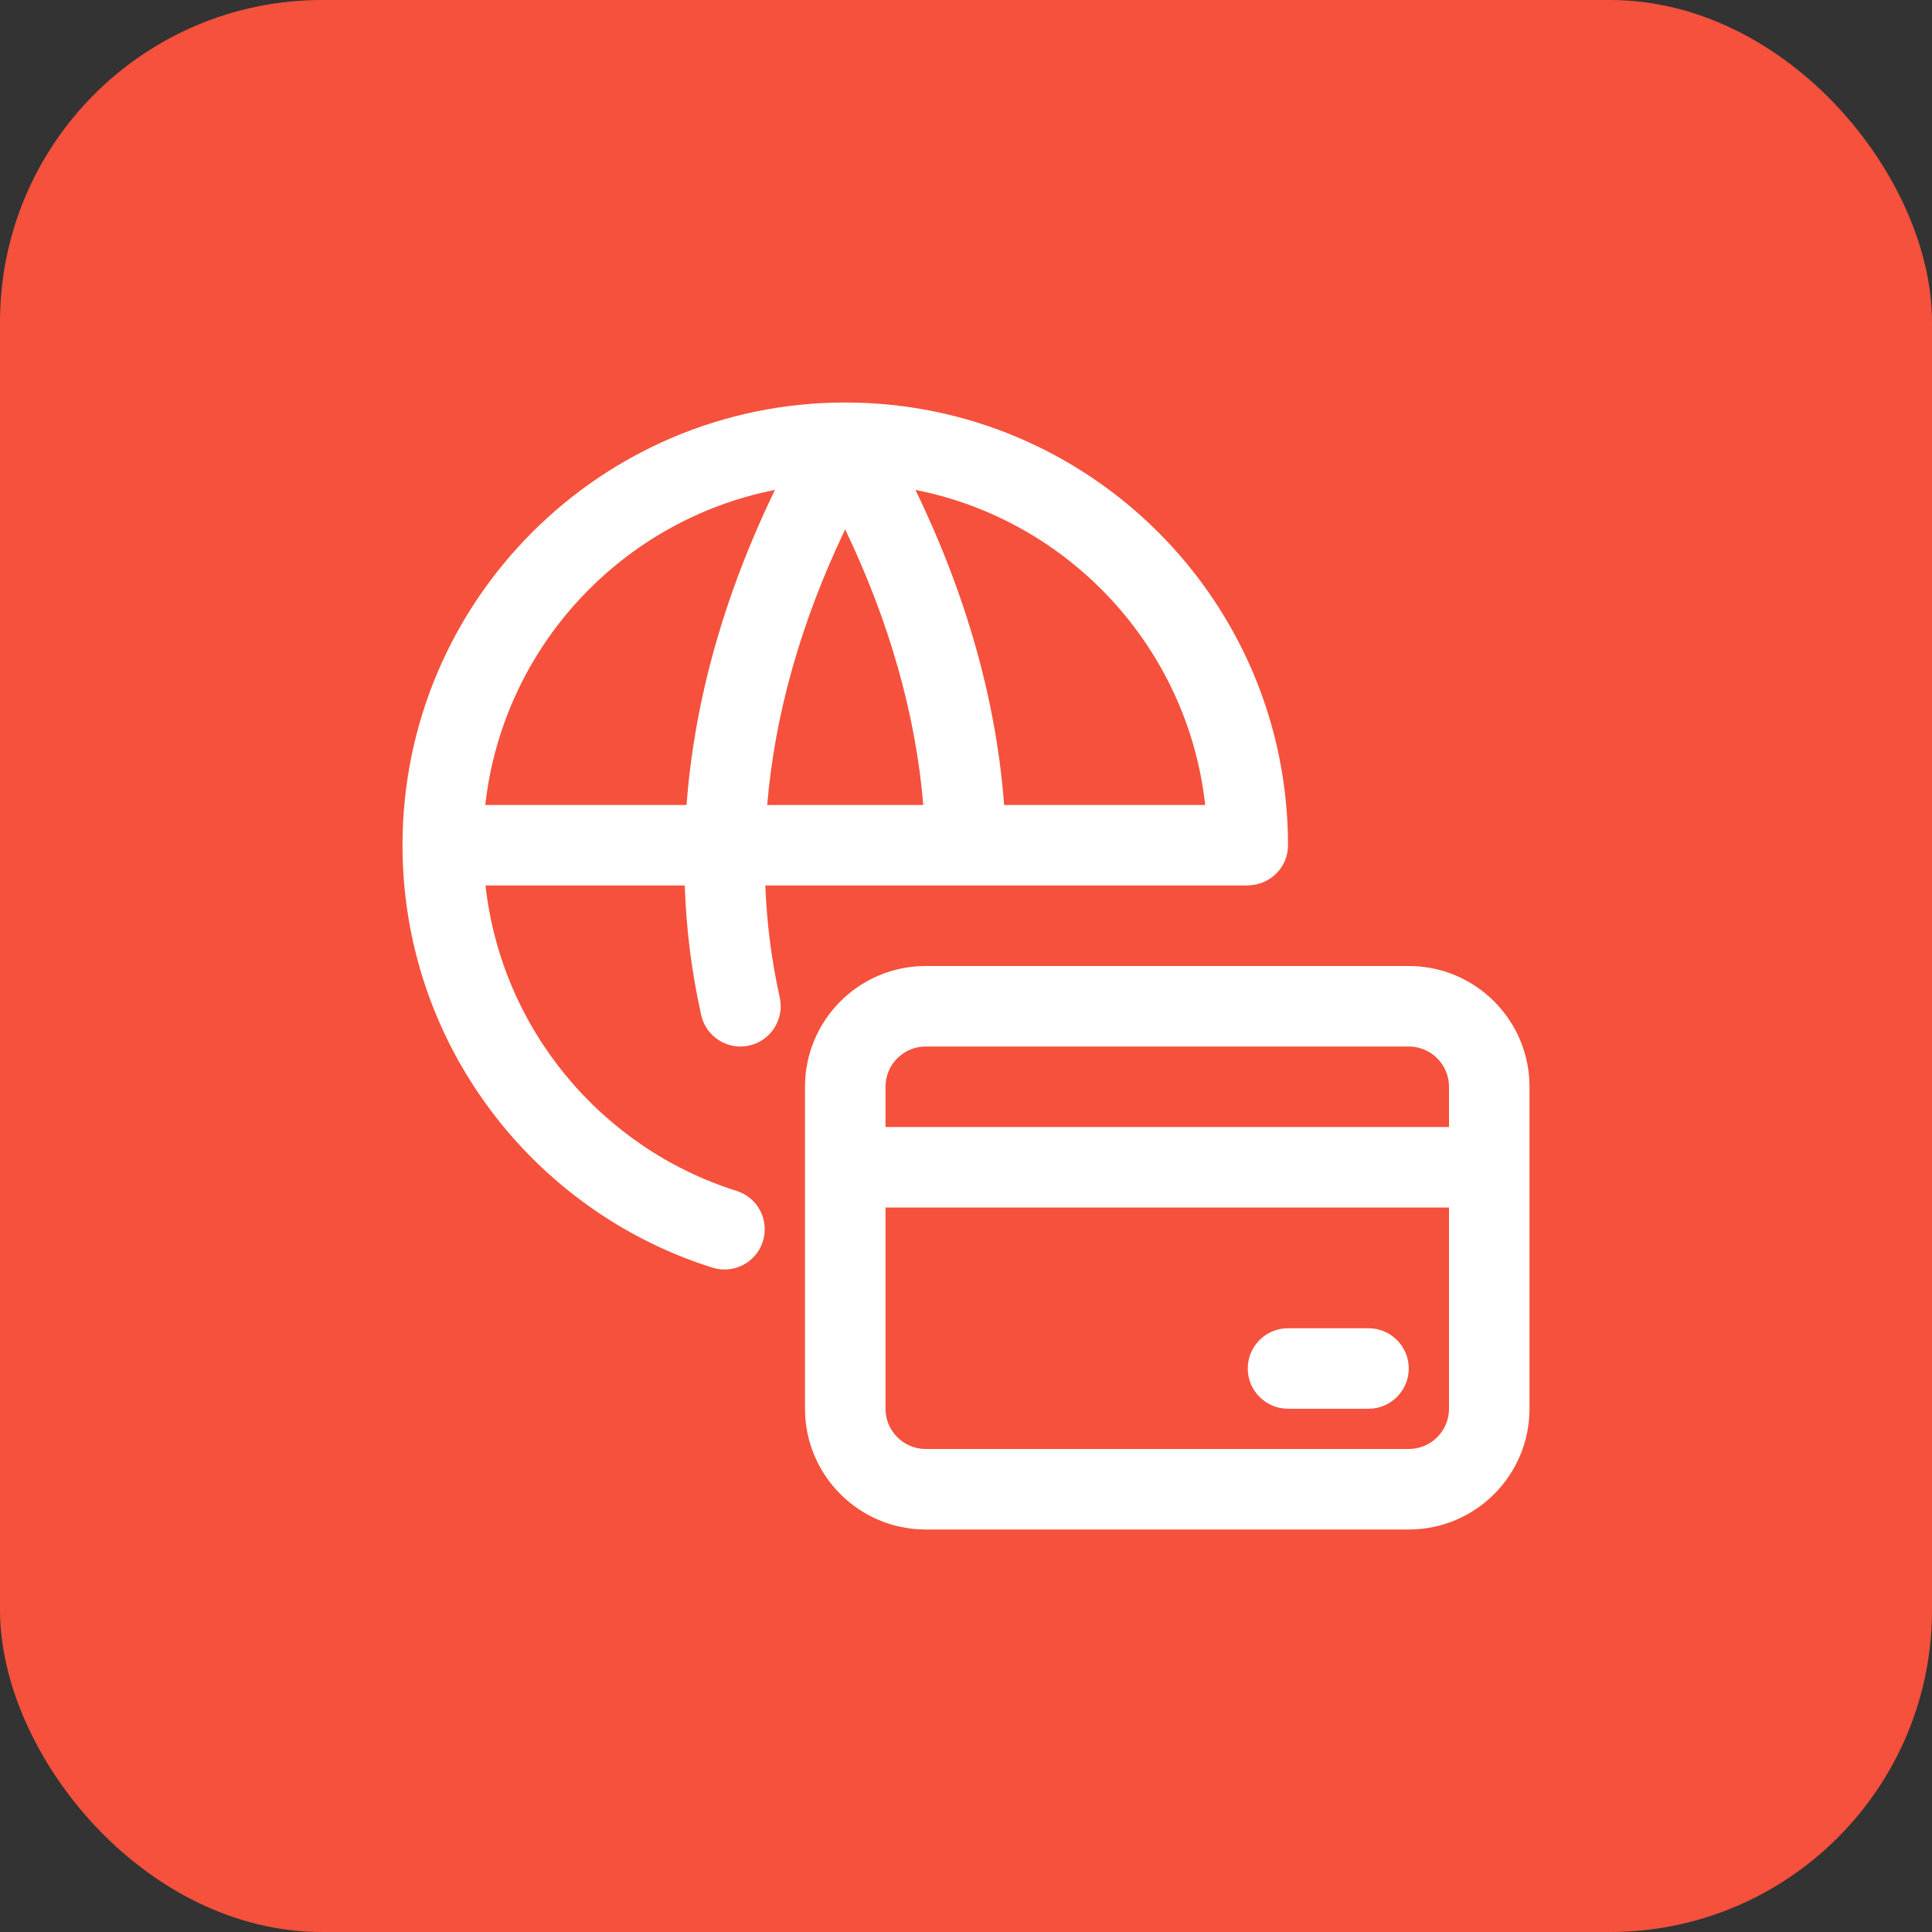
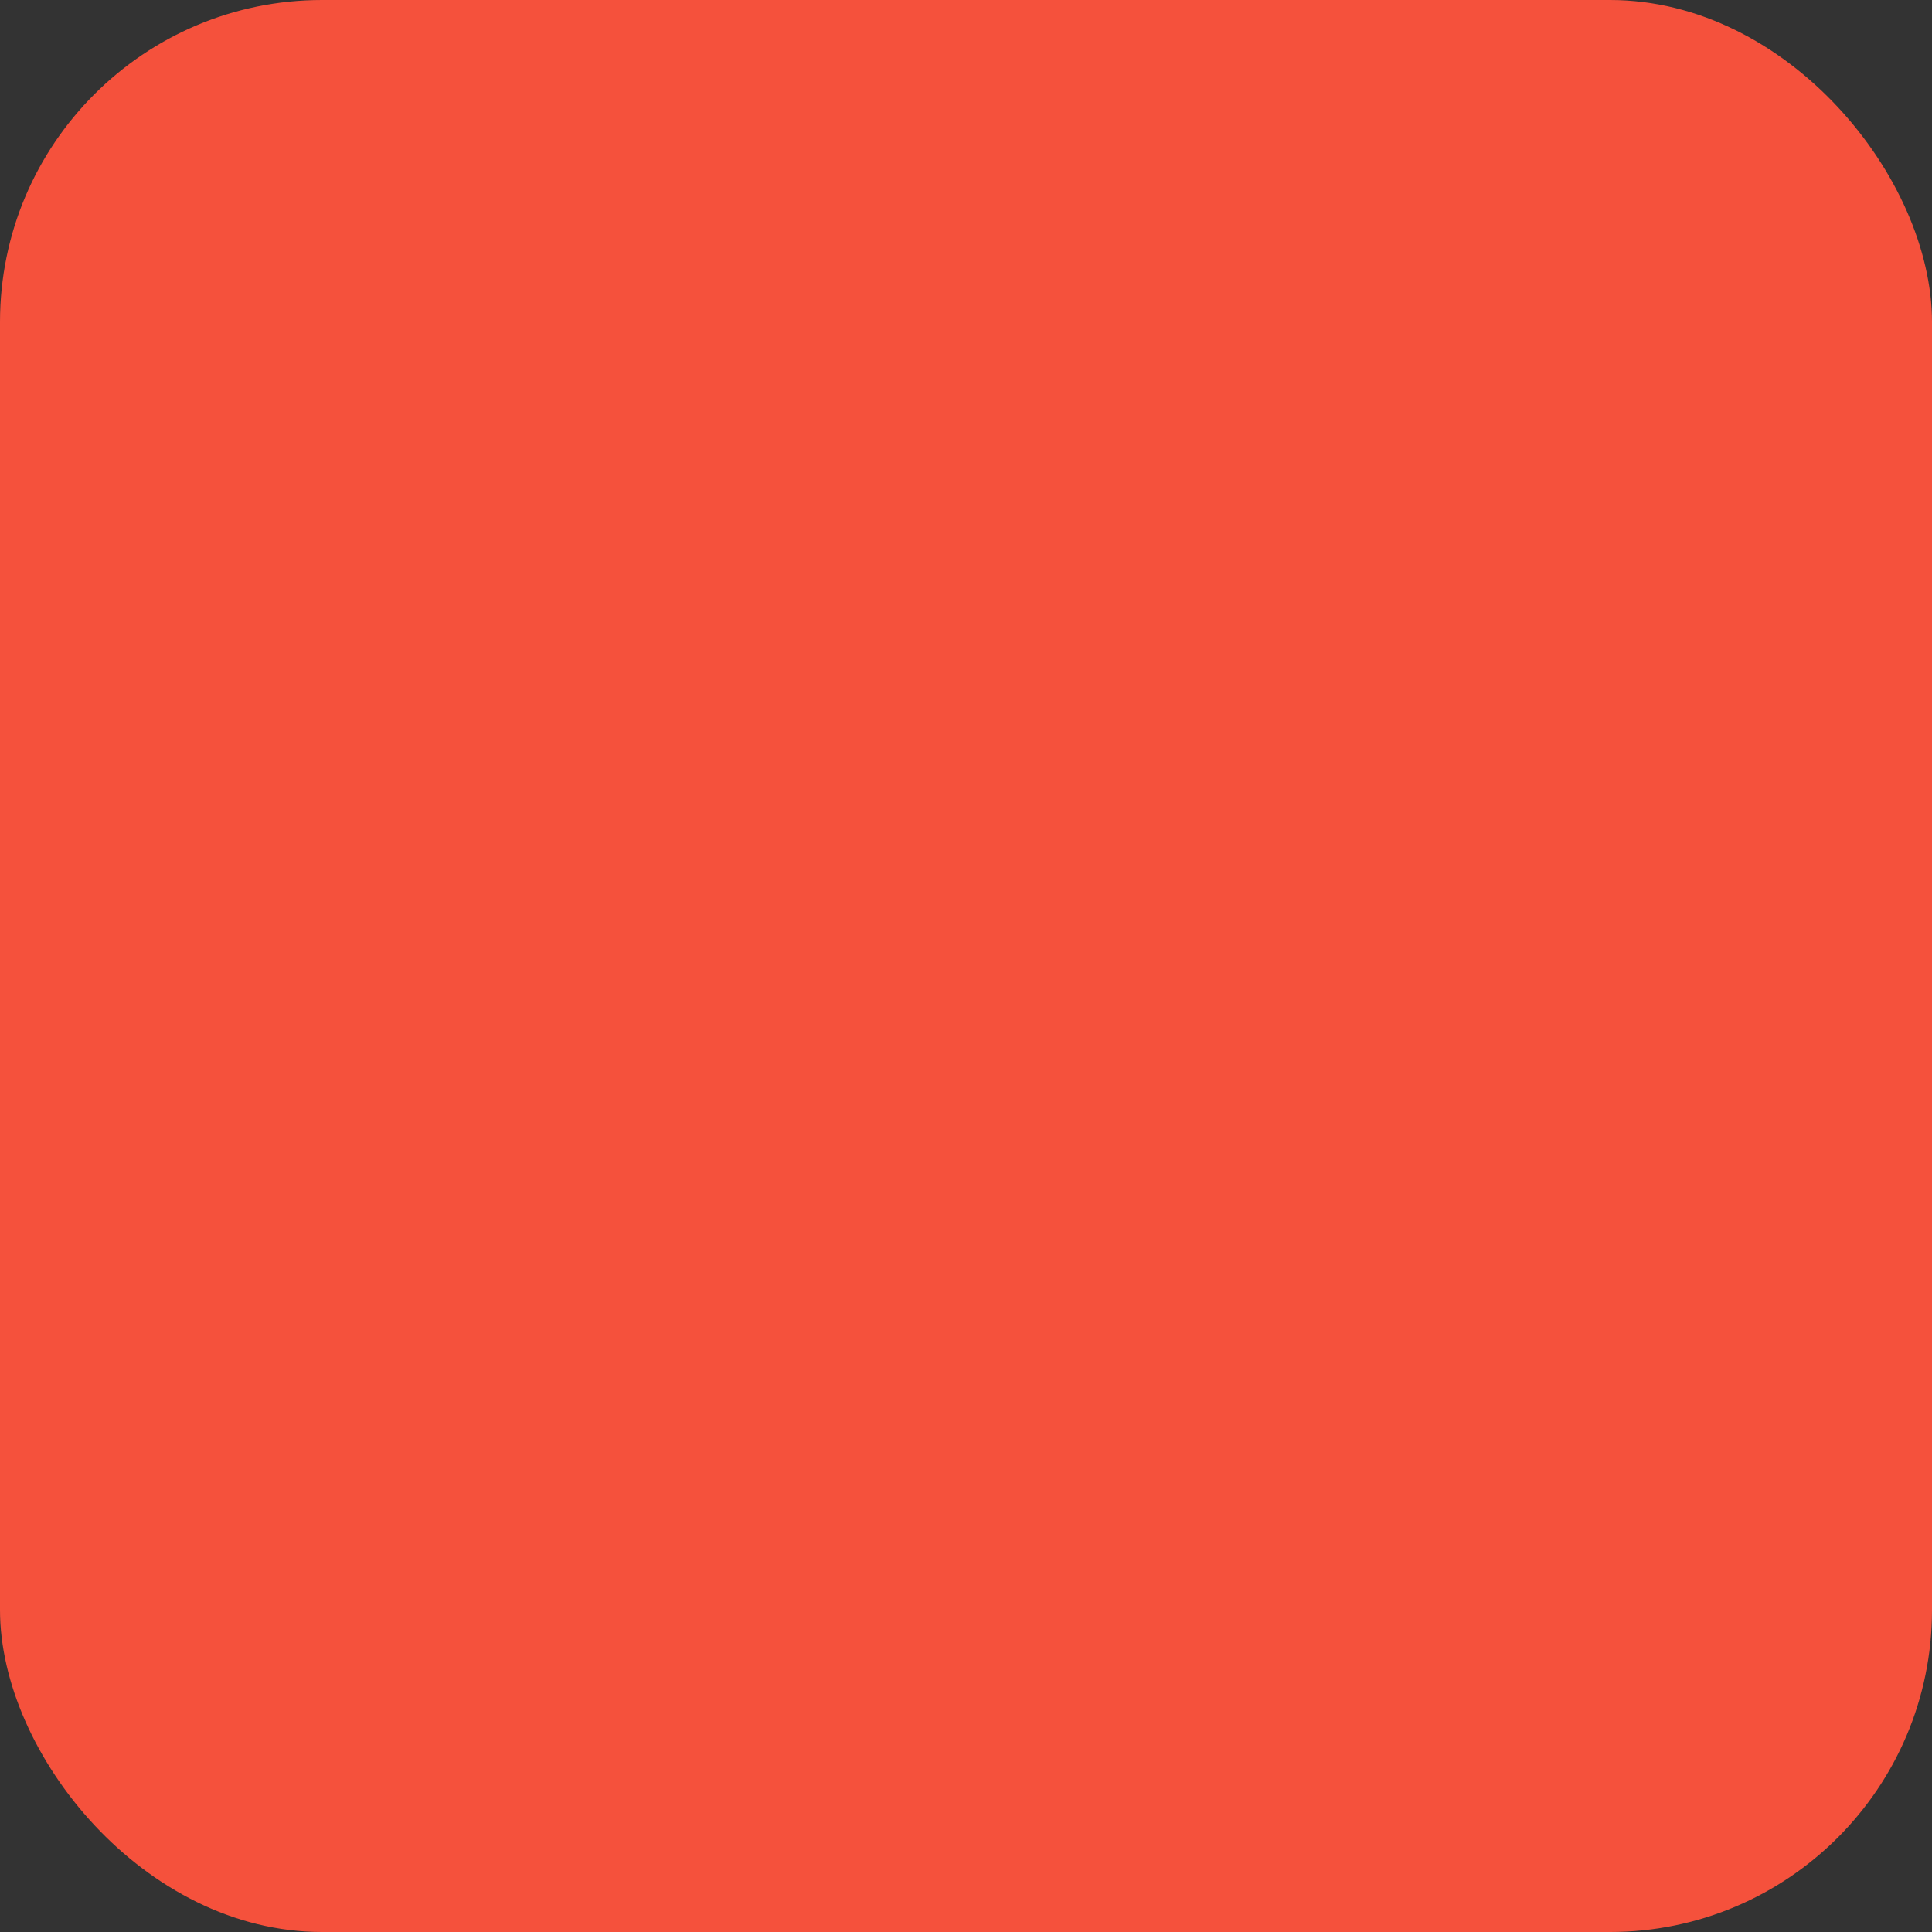
<svg xmlns="http://www.w3.org/2000/svg" width="48" height="48" viewBox="0 0 48 48" fill="none">
  <rect x="0" y="0" width="48" height="48" fill="#333333" stroke="none" />
  <rect width="48" height="48" rx="8" fill="#F5513C" />
-   <path fill-rule="evenodd" clip-rule="evenodd" d="M21 10C14.929 10 10 14.929 10 21C10 25.921 13.238 30.091 17.699 31.494C18.225 31.66 18.787 31.369 18.953 30.842C19.119 30.316 18.828 29.753 18.301 29.588C14.958 28.536 12.46 25.583 12.062 22H17.012C17.049 23.087 17.185 24.161 17.42 25.217C17.54 25.756 18.074 26.097 18.613 25.977C19.151 25.857 19.492 25.322 19.373 24.783C19.169 23.869 19.051 22.939 19.014 22H31C31.017 22 31.034 21.995 31.051 21.994C31.579 21.967 32 21.535 32 21C32 14.929 27.071 10 21 10ZM19.254 12.172C17.977 14.807 17.25 17.433 17.057 20H12.057C12.491 16.084 15.441 12.923 19.254 12.172ZM22.744 12.172C26.557 12.922 29.509 16.083 29.943 20H24.947C24.754 17.434 24.021 14.807 22.744 12.172ZM20.998 13.152C22.101 15.458 22.75 17.753 22.939 20H19.061C19.249 17.753 19.896 15.458 20.998 13.152ZM23 24C21.344 24 20 25.344 20 27V35C20 36.656 21.344 38 23 38H35C36.656 38 38 36.656 38 35V27C38 25.344 36.656 24 35 24H23ZM23 26H35C35.552 26 36 26.448 36 27V28H22V27C22 26.448 22.448 26 23 26ZM22 30H36V35C36 35.552 35.552 36 35 36H23C22.448 36 22 35.552 22 35V30ZM32 33C31.448 33 31 33.448 31 34C31 34.552 31.448 35 32 35H34C34.552 35 35 34.552 35 34C35 33.448 34.552 33 34 33H32Z" fill="white" />
</svg>